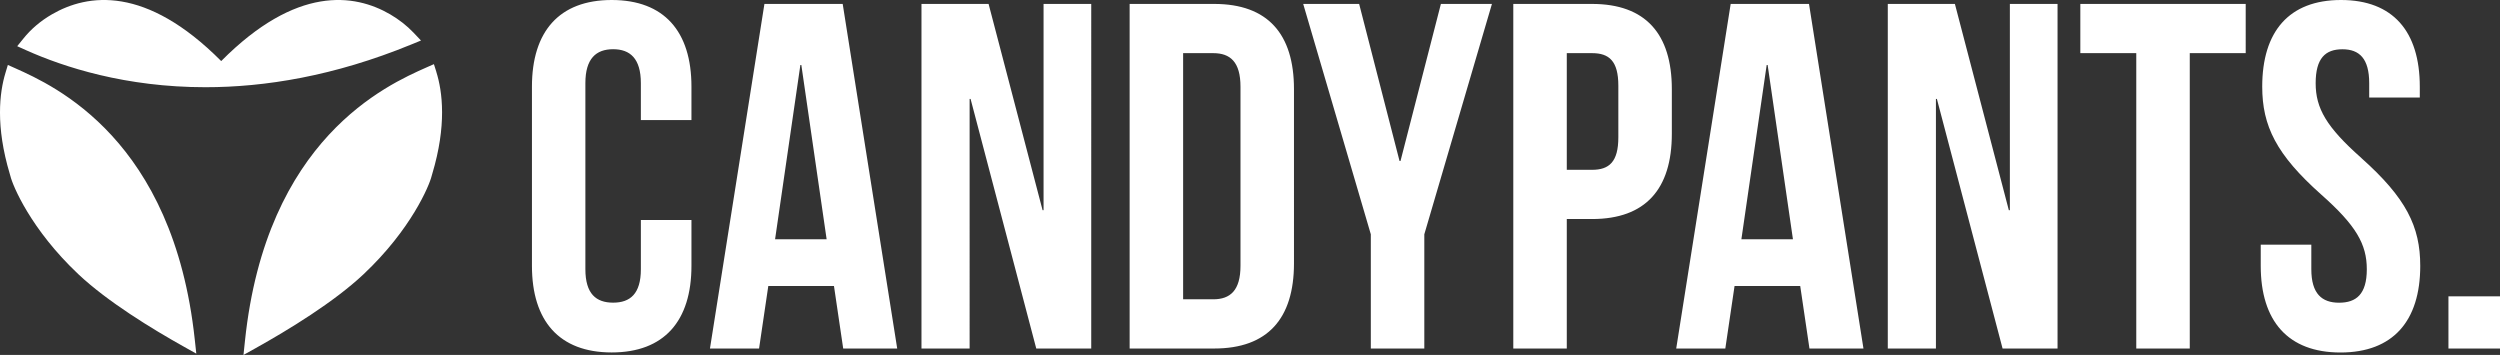
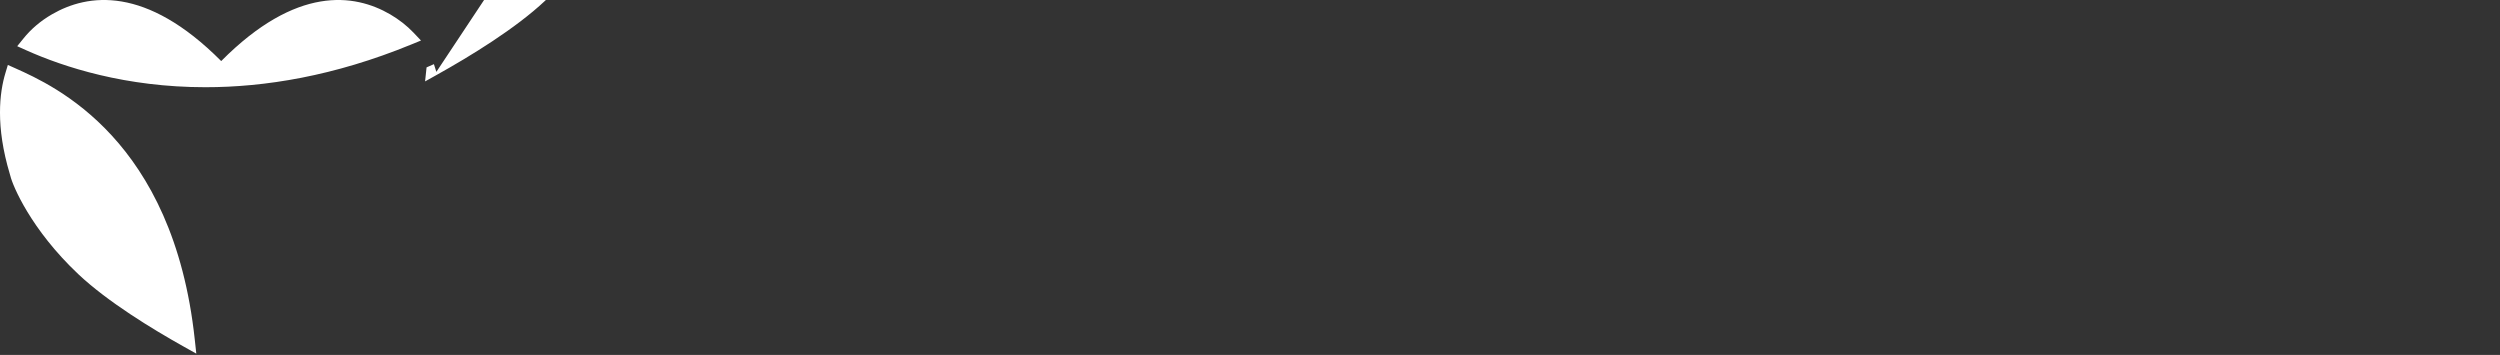
<svg xmlns="http://www.w3.org/2000/svg" id="Layer_1" data-name="Layer 1" viewBox="0 0 438.86 62.31">
  <rect x="0" y="0" width="438.86" height="62.31" fill="#333333" stroke="none" />
  <defs>
    <style> .cls-1 { fill: #fff; } </style>
  </defs>
-   <path class="cls-1" d="M2.68,11.98l-1.3-.58-.42,1.39c-1.05,3.45-1.77,9.33.77,17.78.05.17.09.28.1.35.39,1.63,3.57,9.35,11.95,17.24,5.08,4.78,12.88,9.56,18.54,12.72l2.14,1.2-.27-2.48C30.42,24.44,9.54,15.06,2.68,11.98ZM73.91,7.12l-1.32-1.39c-1.17-1.23-2.56-2.31-4.11-3.22-6.26-3.63-16.45-5.09-29.65,8.21C25.6-2.58,15.4-1.12,9.13,2.51c-1.99,1.15-3.69,2.59-5.04,4.28l-1.07,1.32,1.53.69c6.67,2.99,17.5,6.51,31.51,6.51,10.4,0,22.57-1.94,36.09-7.48l1.76-.72ZM76.6,12.62l-.43-1.36-1.29.57c-6.97,3.09-28.17,12.51-31.88,48.02l-.26,2.46,2.13-1.19c5.79-3.23,13.77-8.1,18.95-12.98,8.38-7.89,11.56-15.61,11.95-17.24.02-.07.05-.18.1-.35,2.57-8.54,1.81-14.47.72-17.94Z" />
-   <path class="cls-1" d="M107.38,0C98.16,0,93.38,5.53,93.38,15.21v31.45c0,9.68,4.78,15.21,14,15.21s14-5.53,14-15.21v-8.04h-8.88v8.64c0,4.32-1.88,5.87-4.87,5.87s-4.87-1.55-4.87-5.87V14.6c0-4.32,1.88-5.96,4.87-5.96s4.87,1.64,4.87,5.96v6.48h8.88v-5.88C121.38,5.53,116.6,0,107.38,0ZM134.19.69l-9.56,60.49h8.62l1.62-10.97h11.53l1.62,10.97h9.48L147.93.69h-13.75ZM136.06,42l4.44-30.59h.17l4.44,30.59h-9.05ZM183.19,36.9h-.17L173.54.69h-11.78v60.49h8.45V17.37h.17l11.53,43.81h9.65V.69h-8.37v36.21ZM213.15.69h-14.85v60.49h14.85c9.39,0,14-5.27,14-14.95V15.64c0-9.68-4.61-14.95-14-14.95ZM217.76,46.66c0,4.32-1.79,5.88-4.78,5.88h-5.29V9.33h5.29c2.99,0,4.78,1.55,4.78,5.88v31.45ZM245.85,28.26h-.17l-7.09-27.57h-9.82l11.87,40.44v20.05h9.39v-20.05L261.9.69h-8.96l-7.09,27.57ZM279.48.69h-13.83v60.49h9.39v-22.73h4.44c9.39,0,14-5.27,14-14.95v-7.86c0-9.68-4.61-14.95-14-14.95ZM284.09,24.11c0,4.32-1.62,5.7-4.61,5.7h-4.44V9.33h4.44c2.99,0,4.61,1.38,4.61,5.7v9.07ZM303.81.69l-9.56,60.49h8.62l1.62-10.97h11.53l1.62,10.97h9.48L317.56.69h-13.75ZM305.69,42l4.44-30.59h.17l4.44,30.59h-9.05ZM352.81,36.9h-.17L343.17.69h-11.78v60.49h8.45V17.37h.17l11.53,43.81h9.65V.69h-8.37v36.21ZM365.19,9.33h9.82v51.85h9.39V9.33h9.82V.69h-29.03v8.64ZM414.53,27.74c-6.15-5.44-8.03-8.73-8.03-13.13s1.71-5.96,4.7-5.96,4.7,1.64,4.7,5.96v2.51h8.88v-1.9C424.78,5.53,420.08,0,410.95,0s-13.83,5.53-13.83,15.21c0,6.91,2.48,11.93,10.33,18.92,6.15,5.44,8.03,8.73,8.03,13.14s-1.88,5.87-4.87,5.87-4.87-1.55-4.87-5.87v-4.32h-8.88v3.72c0,9.68,4.78,15.21,14,15.21s14-5.53,14-15.21c0-6.91-2.48-11.92-10.33-18.92ZM429.81,52.02v9.16h9.05v-9.16h-9.05Z" />
+   <path class="cls-1" d="M2.68,11.98l-1.3-.58-.42,1.39c-1.05,3.45-1.77,9.33.77,17.78.05.17.09.28.1.35.39,1.63,3.57,9.35,11.95,17.24,5.08,4.78,12.88,9.56,18.54,12.72l2.14,1.2-.27-2.48C30.42,24.44,9.54,15.06,2.68,11.98ZM73.91,7.12l-1.32-1.39c-1.17-1.23-2.56-2.31-4.11-3.22-6.26-3.63-16.45-5.09-29.65,8.21C25.6-2.58,15.4-1.12,9.13,2.51c-1.99,1.15-3.69,2.59-5.04,4.28l-1.07,1.32,1.53.69c6.67,2.99,17.5,6.51,31.51,6.51,10.4,0,22.57-1.94,36.09-7.48l1.76-.72ZM76.6,12.62l-.43-1.36-1.29.57l-.26,2.46,2.13-1.19c5.79-3.23,13.77-8.1,18.95-12.98,8.38-7.89,11.56-15.61,11.95-17.24.02-.07.05-.18.1-.35,2.57-8.54,1.81-14.47.72-17.94Z" />
</svg>